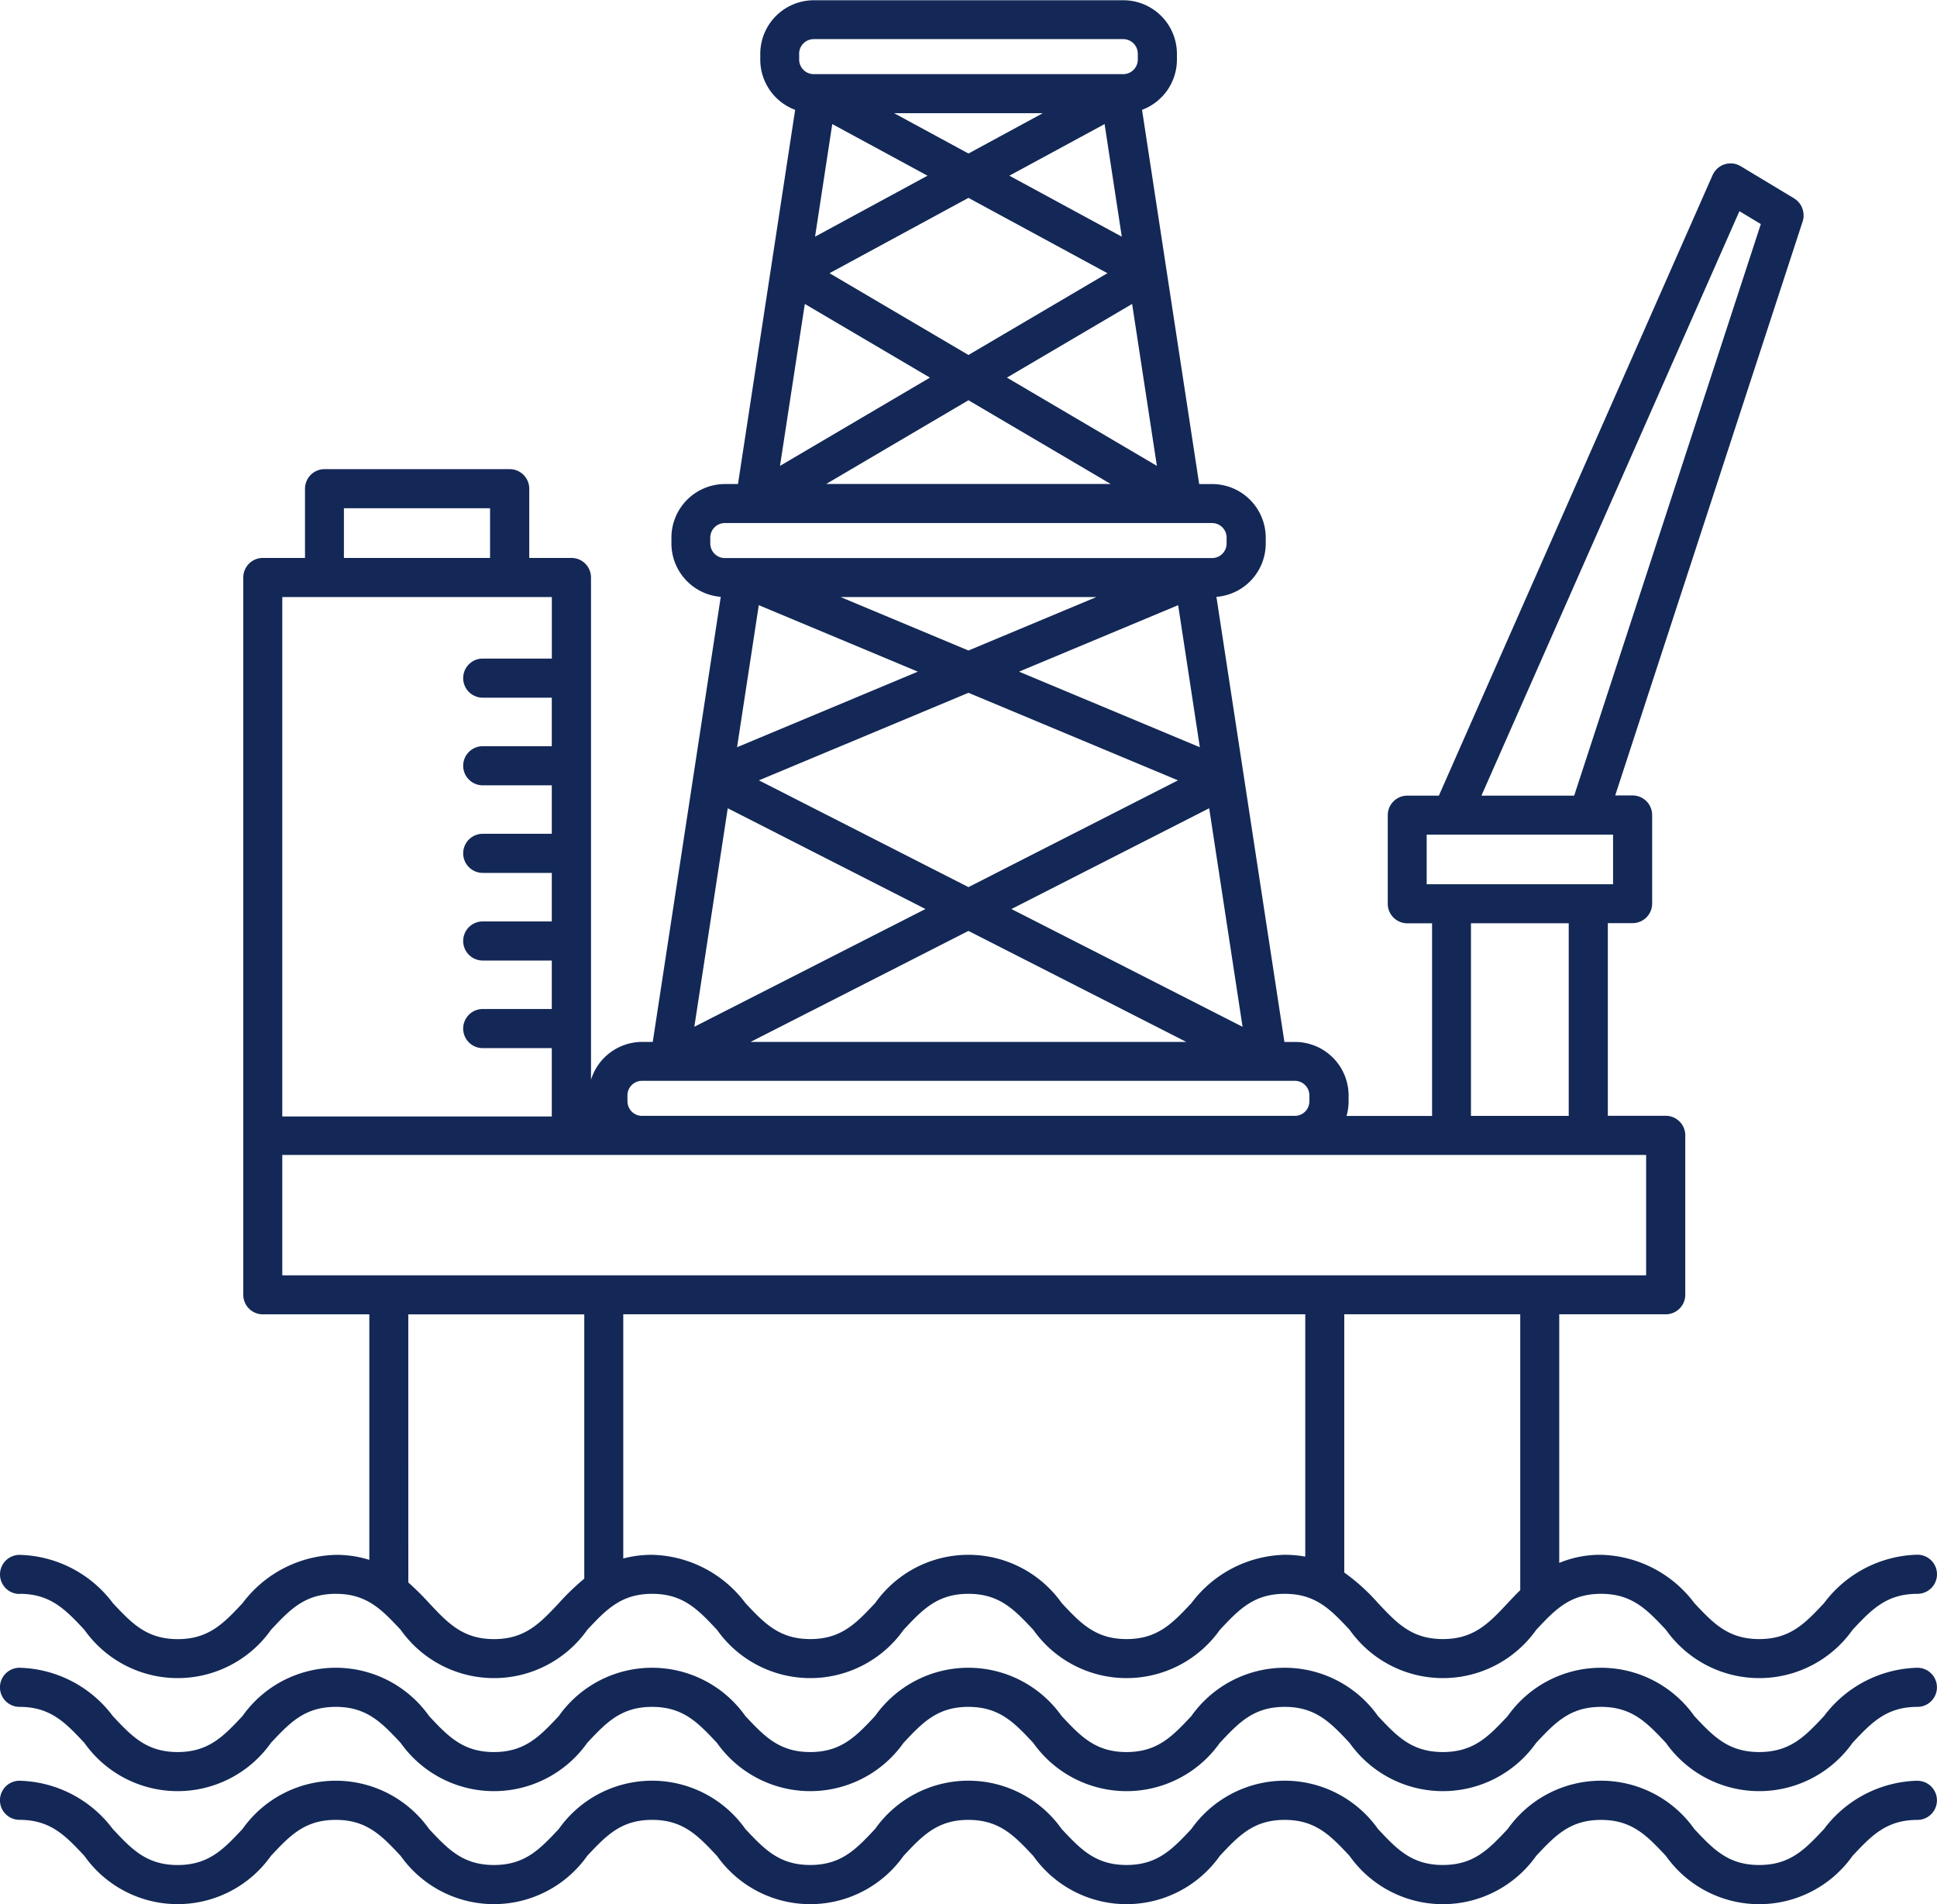
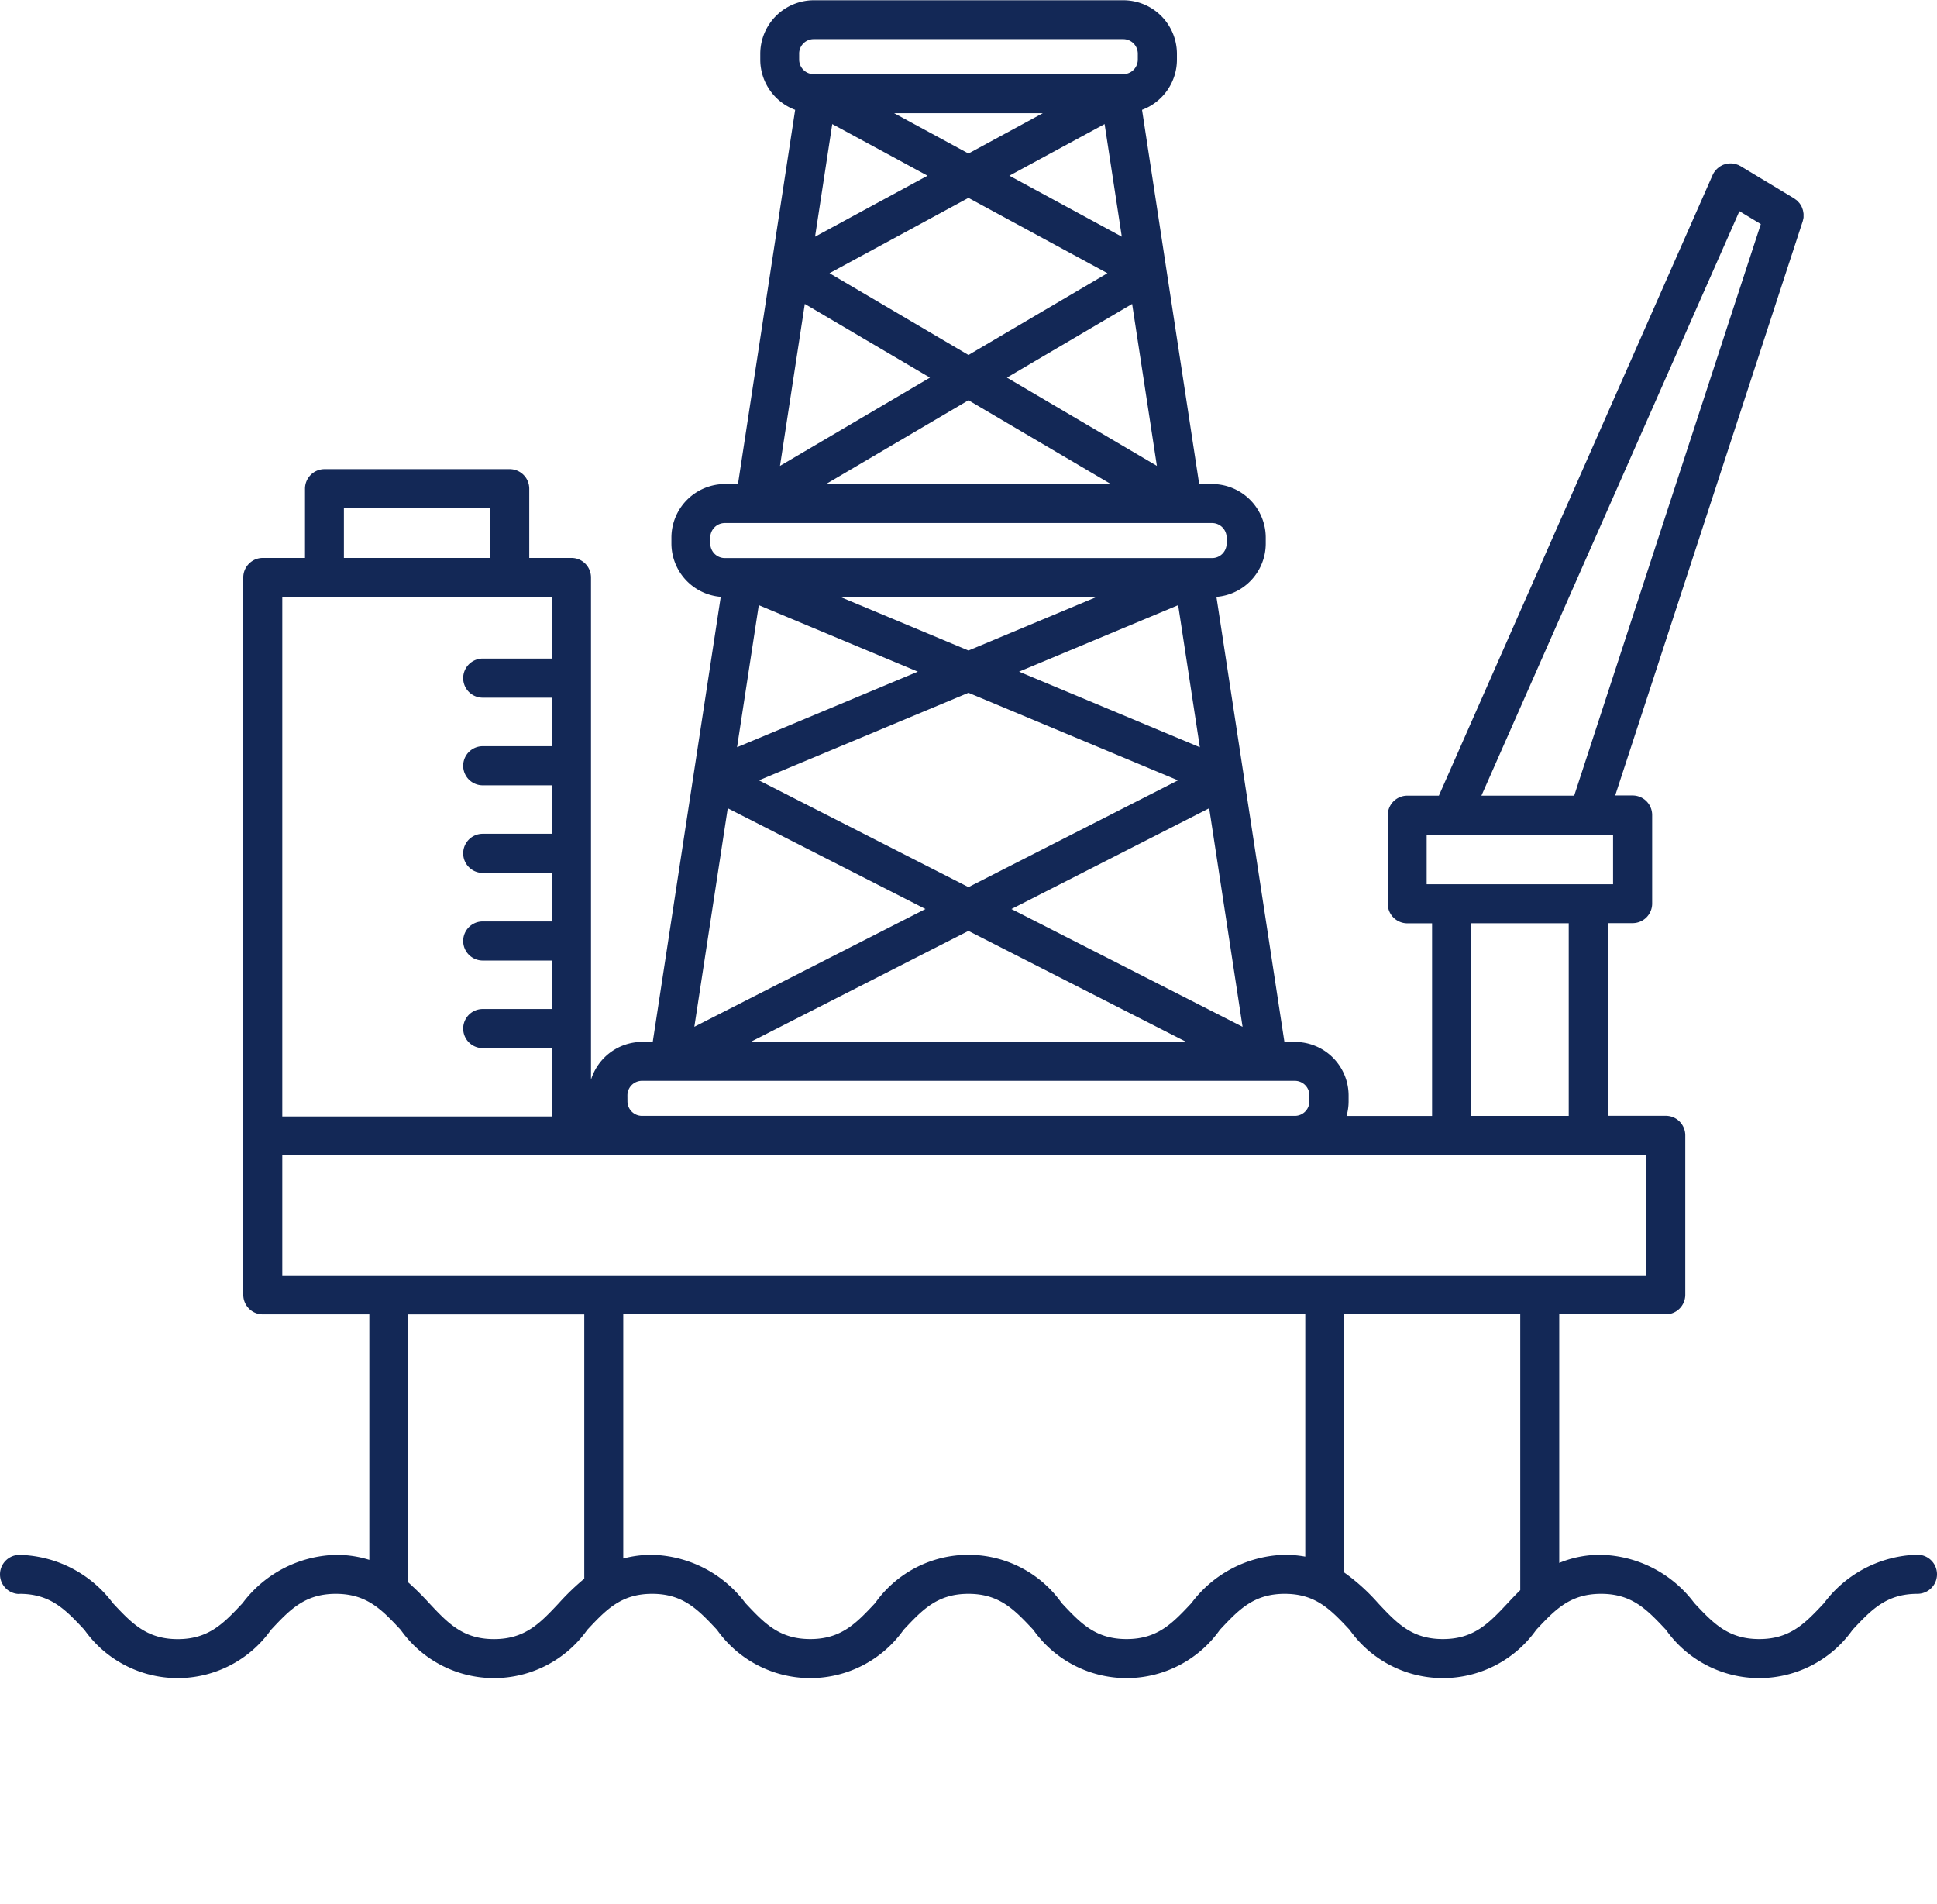
<svg xmlns="http://www.w3.org/2000/svg" width="99.065" height="97.363" viewBox="0 0 99.065 97.363">
  <g transform="translate(-211.712 -212.47)">
    <path d="M212.712,293.97c1.59,0,2.352.813,3.316,1.841a5.845,5.845,0,0,0,9.543,0c.964-1.028,1.726-1.841,3.316-1.841s2.352.813,3.317,1.841a5.845,5.845,0,0,0,9.543,0c.965-1.028,1.727-1.841,3.317-1.841s2.353.813,3.317,1.841a5.845,5.845,0,0,0,9.543,0c.964-1.028,1.726-1.841,3.316-1.841s2.352.813,3.317,1.841a5.845,5.845,0,0,0,9.543,0c.965-1.028,1.727-1.841,3.317-1.841s2.353.813,3.318,1.841a5.846,5.846,0,0,0,9.544,0c.964-1.028,1.727-1.841,3.317-1.841s2.353.813,3.318,1.841a5.846,5.846,0,0,0,9.544,0c.965-1.028,1.728-1.841,3.318-1.841a1,1,0,1,0,0-2A6.152,6.152,0,0,0,305,294.444c-.964,1.028-1.727,1.84-3.317,1.84s-2.353-.812-3.318-1.841a6.149,6.149,0,0,0-4.772-2.468,5.42,5.42,0,0,0-2.137.415V279.677h5.446a1,1,0,0,0,1-1v-8.151a1,1,0,0,0-1-1h-2.961v-9.852h1.267a1,1,0,0,0,1-1v-4.528a1,1,0,0,0-1-1h-.89l9.591-29.364c.008-.022.009-.046.016-.068a.979.979,0,0,0,.025-.116.855.855,0,0,0,0-.093.742.742,0,0,0,0-.1c0-.032-.01-.066-.015-.1a.892.892,0,0,0-.018-.092c-.009-.031-.021-.06-.031-.091a.879.879,0,0,0-.035-.089c-.015-.028-.031-.054-.048-.081a.648.648,0,0,0-.053-.083.844.844,0,0,0-.067-.075.927.927,0,0,0-.064-.068c-.029-.026-.063-.047-.094-.07s-.036-.03-.057-.042l-2.744-1.653c-.019-.011-.038-.018-.057-.027s-.036-.022-.055-.03-.023-.007-.036-.011c-.032-.013-.068-.023-.1-.034s-.059-.016-.088-.021-.069-.009-.1-.012a.8.8,0,0,0-.089,0,.746.746,0,0,0-.1.008.788.788,0,0,0-.089.013.961.961,0,0,0-.1.027.866.866,0,0,0-.085.03c-.03.013-.06.029-.089.045a.8.8,0,0,0-.078.047q-.04.029-.077.06c-.025.021-.05.041-.073.065s-.041.047-.062.07a.671.671,0,0,0-.064.085c-.008.01-.017.019-.023.029s-.017.038-.026.057-.023.036-.031.055L285.3,253.155h-1.614a1,1,0,0,0-1,1v4.528a1,1,0,0,0,1,1h1.266v9.852h-4.375a2.7,2.7,0,0,0,.106-.746v-.3a2.742,2.742,0,0,0-2.739-2.739H277.4l-3.477-22.759a2.737,2.737,0,0,0,2.522-2.729v-.3a2.743,2.743,0,0,0-2.739-2.74h-.665l-1.672-10.945h0l-1.25-8.19a2.742,2.742,0,0,0,1.784-2.564v-.3a2.743,2.743,0,0,0-2.739-2.74h-15.83a2.743,2.743,0,0,0-2.74,2.74v.3a2.742,2.742,0,0,0,1.784,2.564l-1.251,8.19h0l-1.673,10.944h-.664a2.743,2.743,0,0,0-2.74,2.74v.3a2.741,2.741,0,0,0,2.523,2.728l-3.478,22.759h-.54a2.745,2.745,0,0,0-2.618,1.934V242a1,1,0,0,0-1-1h-2.158V237.46a1,1,0,0,0-1-1h-9.469a1,1,0,0,0-1,1V241h-2.157a1,1,0,0,0-1,1v36.679a1,1,0,0,0,1,1H230.6v12.555a5.537,5.537,0,0,0-1.711-.256,6.148,6.148,0,0,0-4.771,2.468c-.965,1.029-1.727,1.841-3.317,1.841s-2.352-.812-3.316-1.84a6.146,6.146,0,0,0-4.771-2.469,1,1,0,0,0-.005,2Zm59.933.473c-.965,1.029-1.727,1.841-3.318,1.841s-2.352-.812-3.316-1.84a5.845,5.845,0,0,0-9.543,0c-.965,1.028-1.727,1.84-3.316,1.84s-2.352-.812-3.317-1.84a6.146,6.146,0,0,0-4.772-2.469,5.644,5.644,0,0,0-1.476.189V279.677h34.88v12.391a5.853,5.853,0,0,0-1.051-.094A6.146,6.146,0,0,0,272.645,294.443Zm16.816-.66c-.227.221-.438.446-.639.661-.964,1.028-1.727,1.84-3.317,1.84s-2.353-.812-3.317-1.841a10.263,10.263,0,0,0-1.726-1.561V279.676h9v14.107Zm11.21-70.515,1.095.66-9.546,29.228h-4.744Zm-15.995,31.883h9.533v2.534h-9.533v-2.534Zm2.265,4.528h5v9.852h-5ZM273.553,253.8l1.707,11.175-11.821-6.022Zm-12.311,4.033-10.716-5.46,10.716-4.477,10.716,4.477Zm2.587-11.018,8.137-3.4,1.109,7.265Zm-2.587-1.081L254.7,243h13.083Zm-2.588,1.081-9.247,3.864,1.111-7.264Zm-9.723,6.985,10.112,5.152-11.821,6.022Zm12.311,6.272,11.14,5.676H250.1Zm8.37-32.06,1.266,8.28-7.669-4.513Zm-8.37,2.61-7.106-4.182,7.106-3.852,7.106,3.852Zm2.092-9.168,4.87-2.64.88,5.758Zm-2.092-1.134-3.8-2.061h7.6Zm-2.094,1.134-5.752,3.118.88-5.758Zm-6.276,6.558,6.4,3.768-7.669,4.513Zm8.37,4.925,7.275,4.281H253.966Zm-8.66-17.721a.745.745,0,0,1,.745-.745h15.831a.746.746,0,0,1,.744.745v.3a.746.746,0,0,1-.744.745h-15.83a.746.746,0,0,1-.745-.745v-.3Zm-4.545,25.045v-.3a.746.746,0,0,1,.745-.745H273.7a.746.746,0,0,1,.744.746v.3a.745.745,0,0,1-.744.745H248.785A.747.747,0,0,1,248.038,240.258ZM243.8,268.483a.745.745,0,0,1,.745-.745h1.38l.018,0h0l.019,0h30.555l.019,0h0l.018,0h1.379a.746.746,0,0,1,.745.747v.3a.746.746,0,0,1-.745.745H244.547a.746.746,0,0,1-.745-.745ZM229.3,238.46h7.474V241H229.3ZM226.148,243h13.786v3.146H236.4a1,1,0,0,0,0,2h3.531v2.481H236.4a1,1,0,0,0,0,2h3.531v2.479H236.4a1,1,0,1,0,0,2h3.531v2.481H236.4a1,1,0,0,0,0,2h3.531v2.479H236.4a1,1,0,0,0,0,2h3.531v3.494H226.148V243Zm0,28.529H295.9v6.155H226.148v-6.155Zm6.445,8.151h9v13.515a12.342,12.342,0,0,0-1.3,1.251c-.965,1.028-1.727,1.84-3.317,1.84s-2.352-.812-3.316-1.84a14.461,14.461,0,0,0-1.066-1.057Z" transform="translate(0.001 0)" fill="#132856" />
-     <path d="M309.774,288.725A6.156,6.156,0,0,0,305,291.194c-.964,1.028-1.727,1.841-3.317,1.841s-2.353-.813-3.318-1.841a5.846,5.846,0,0,0-9.544,0c-.964,1.028-1.727,1.841-3.317,1.841s-2.353-.813-3.317-1.841a5.846,5.846,0,0,0-9.544,0c-.965,1.028-1.727,1.841-3.318,1.841s-2.352-.813-3.316-1.841a5.845,5.845,0,0,0-9.543,0c-.965,1.028-1.727,1.841-3.316,1.841s-2.352-.813-3.317-1.841a5.845,5.845,0,0,0-9.543,0c-.965,1.028-1.727,1.841-3.317,1.841s-2.352-.813-3.316-1.841a5.845,5.845,0,0,0-9.543,0c-.965,1.028-1.727,1.841-3.317,1.841s-2.352-.813-3.316-1.841a6.149,6.149,0,0,0-4.771-2.469,1,1,0,0,0,0,2c1.59,0,2.352.812,3.316,1.84a5.845,5.845,0,0,0,9.543,0c.964-1.028,1.726-1.84,3.316-1.84s2.352.812,3.317,1.84a5.845,5.845,0,0,0,9.543,0c.965-1.028,1.727-1.84,3.317-1.84s2.353.812,3.317,1.84a5.845,5.845,0,0,0,9.543,0c.964-1.028,1.726-1.84,3.316-1.84s2.352.812,3.317,1.84a5.845,5.845,0,0,0,9.543,0c.965-1.028,1.727-1.84,3.317-1.84s2.353.812,3.318,1.84a5.846,5.846,0,0,0,9.544,0c.964-1.028,1.727-1.84,3.317-1.84s2.353.812,3.318,1.84a5.846,5.846,0,0,0,9.544,0c.965-1.028,1.728-1.84,3.318-1.84a1,1,0,1,0,0-2Z" transform="translate(0 9.026)" fill="#132856" />
-     <path d="M309.774,293.89A6.153,6.153,0,0,0,305,296.36c-.964,1.027-1.727,1.84-3.317,1.84s-2.353-.813-3.318-1.841a5.845,5.845,0,0,0-9.544,0c-.964,1.027-1.727,1.84-3.317,1.84s-2.353-.813-3.317-1.841a5.846,5.846,0,0,0-9.544,0c-.965,1.028-1.727,1.841-3.318,1.841s-2.352-.813-3.316-1.84a5.843,5.843,0,0,0-9.543,0c-.965,1.027-1.727,1.84-3.316,1.84s-2.352-.813-3.317-1.84a5.844,5.844,0,0,0-9.543,0c-.965,1.028-1.727,1.841-3.317,1.841s-2.352-.813-3.316-1.84a5.844,5.844,0,0,0-9.543,0c-.965,1.028-1.727,1.841-3.317,1.841s-2.352-.813-3.316-1.84a6.146,6.146,0,0,0-4.771-2.47,1,1,0,0,0,0,2c1.59,0,2.352.812,3.316,1.841a5.845,5.845,0,0,0,9.543,0c.964-1.028,1.726-1.84,3.316-1.84s2.352.812,3.317,1.84a5.845,5.845,0,0,0,9.543,0c.965-1.028,1.727-1.84,3.317-1.84s2.353.812,3.317,1.841a5.845,5.845,0,0,0,9.543,0c.964-1.028,1.726-1.84,3.316-1.84s2.352.812,3.317,1.84a5.845,5.845,0,0,0,9.543,0c.965-1.028,1.727-1.84,3.317-1.84s2.353.812,3.318,1.841a5.846,5.846,0,0,0,9.544,0c.964-1.028,1.727-1.84,3.317-1.84s2.353.812,3.318,1.841a5.847,5.847,0,0,0,9.544,0c.965-1.029,1.728-1.841,3.318-1.841a1,1,0,1,0,0-2Z" transform="translate(0 9.637)" fill="#132856" />
  </g>
</svg>